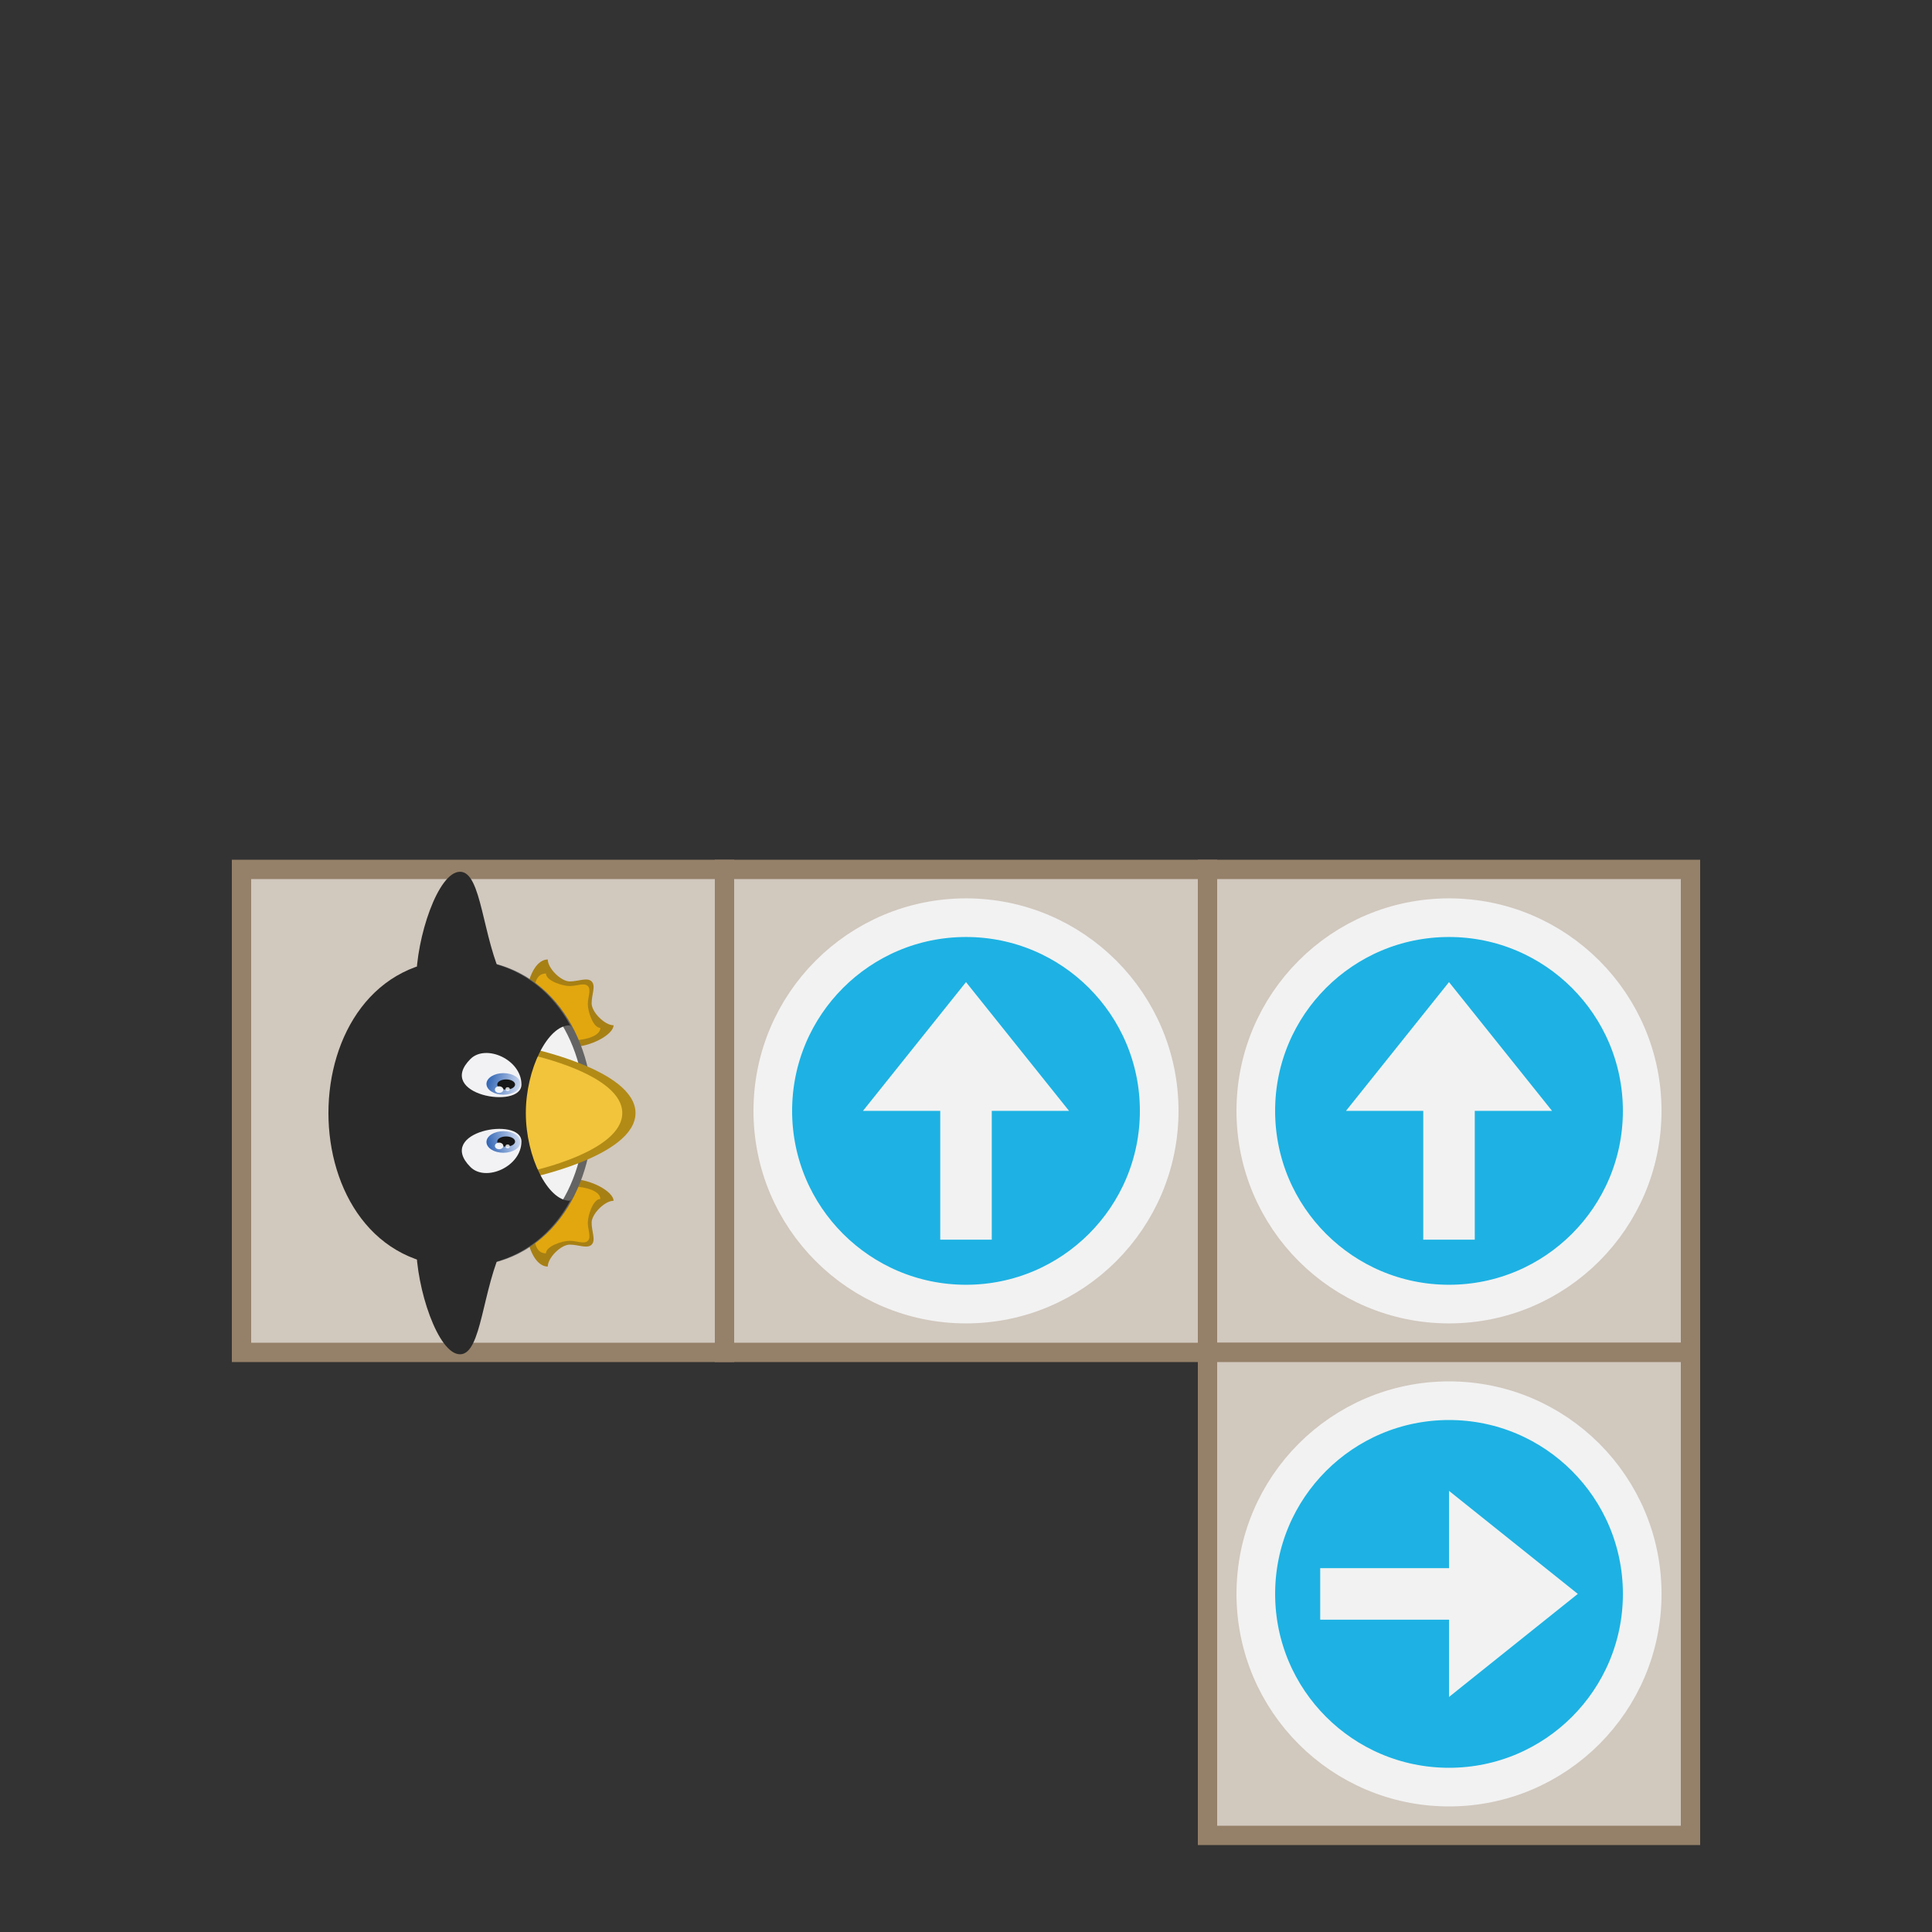
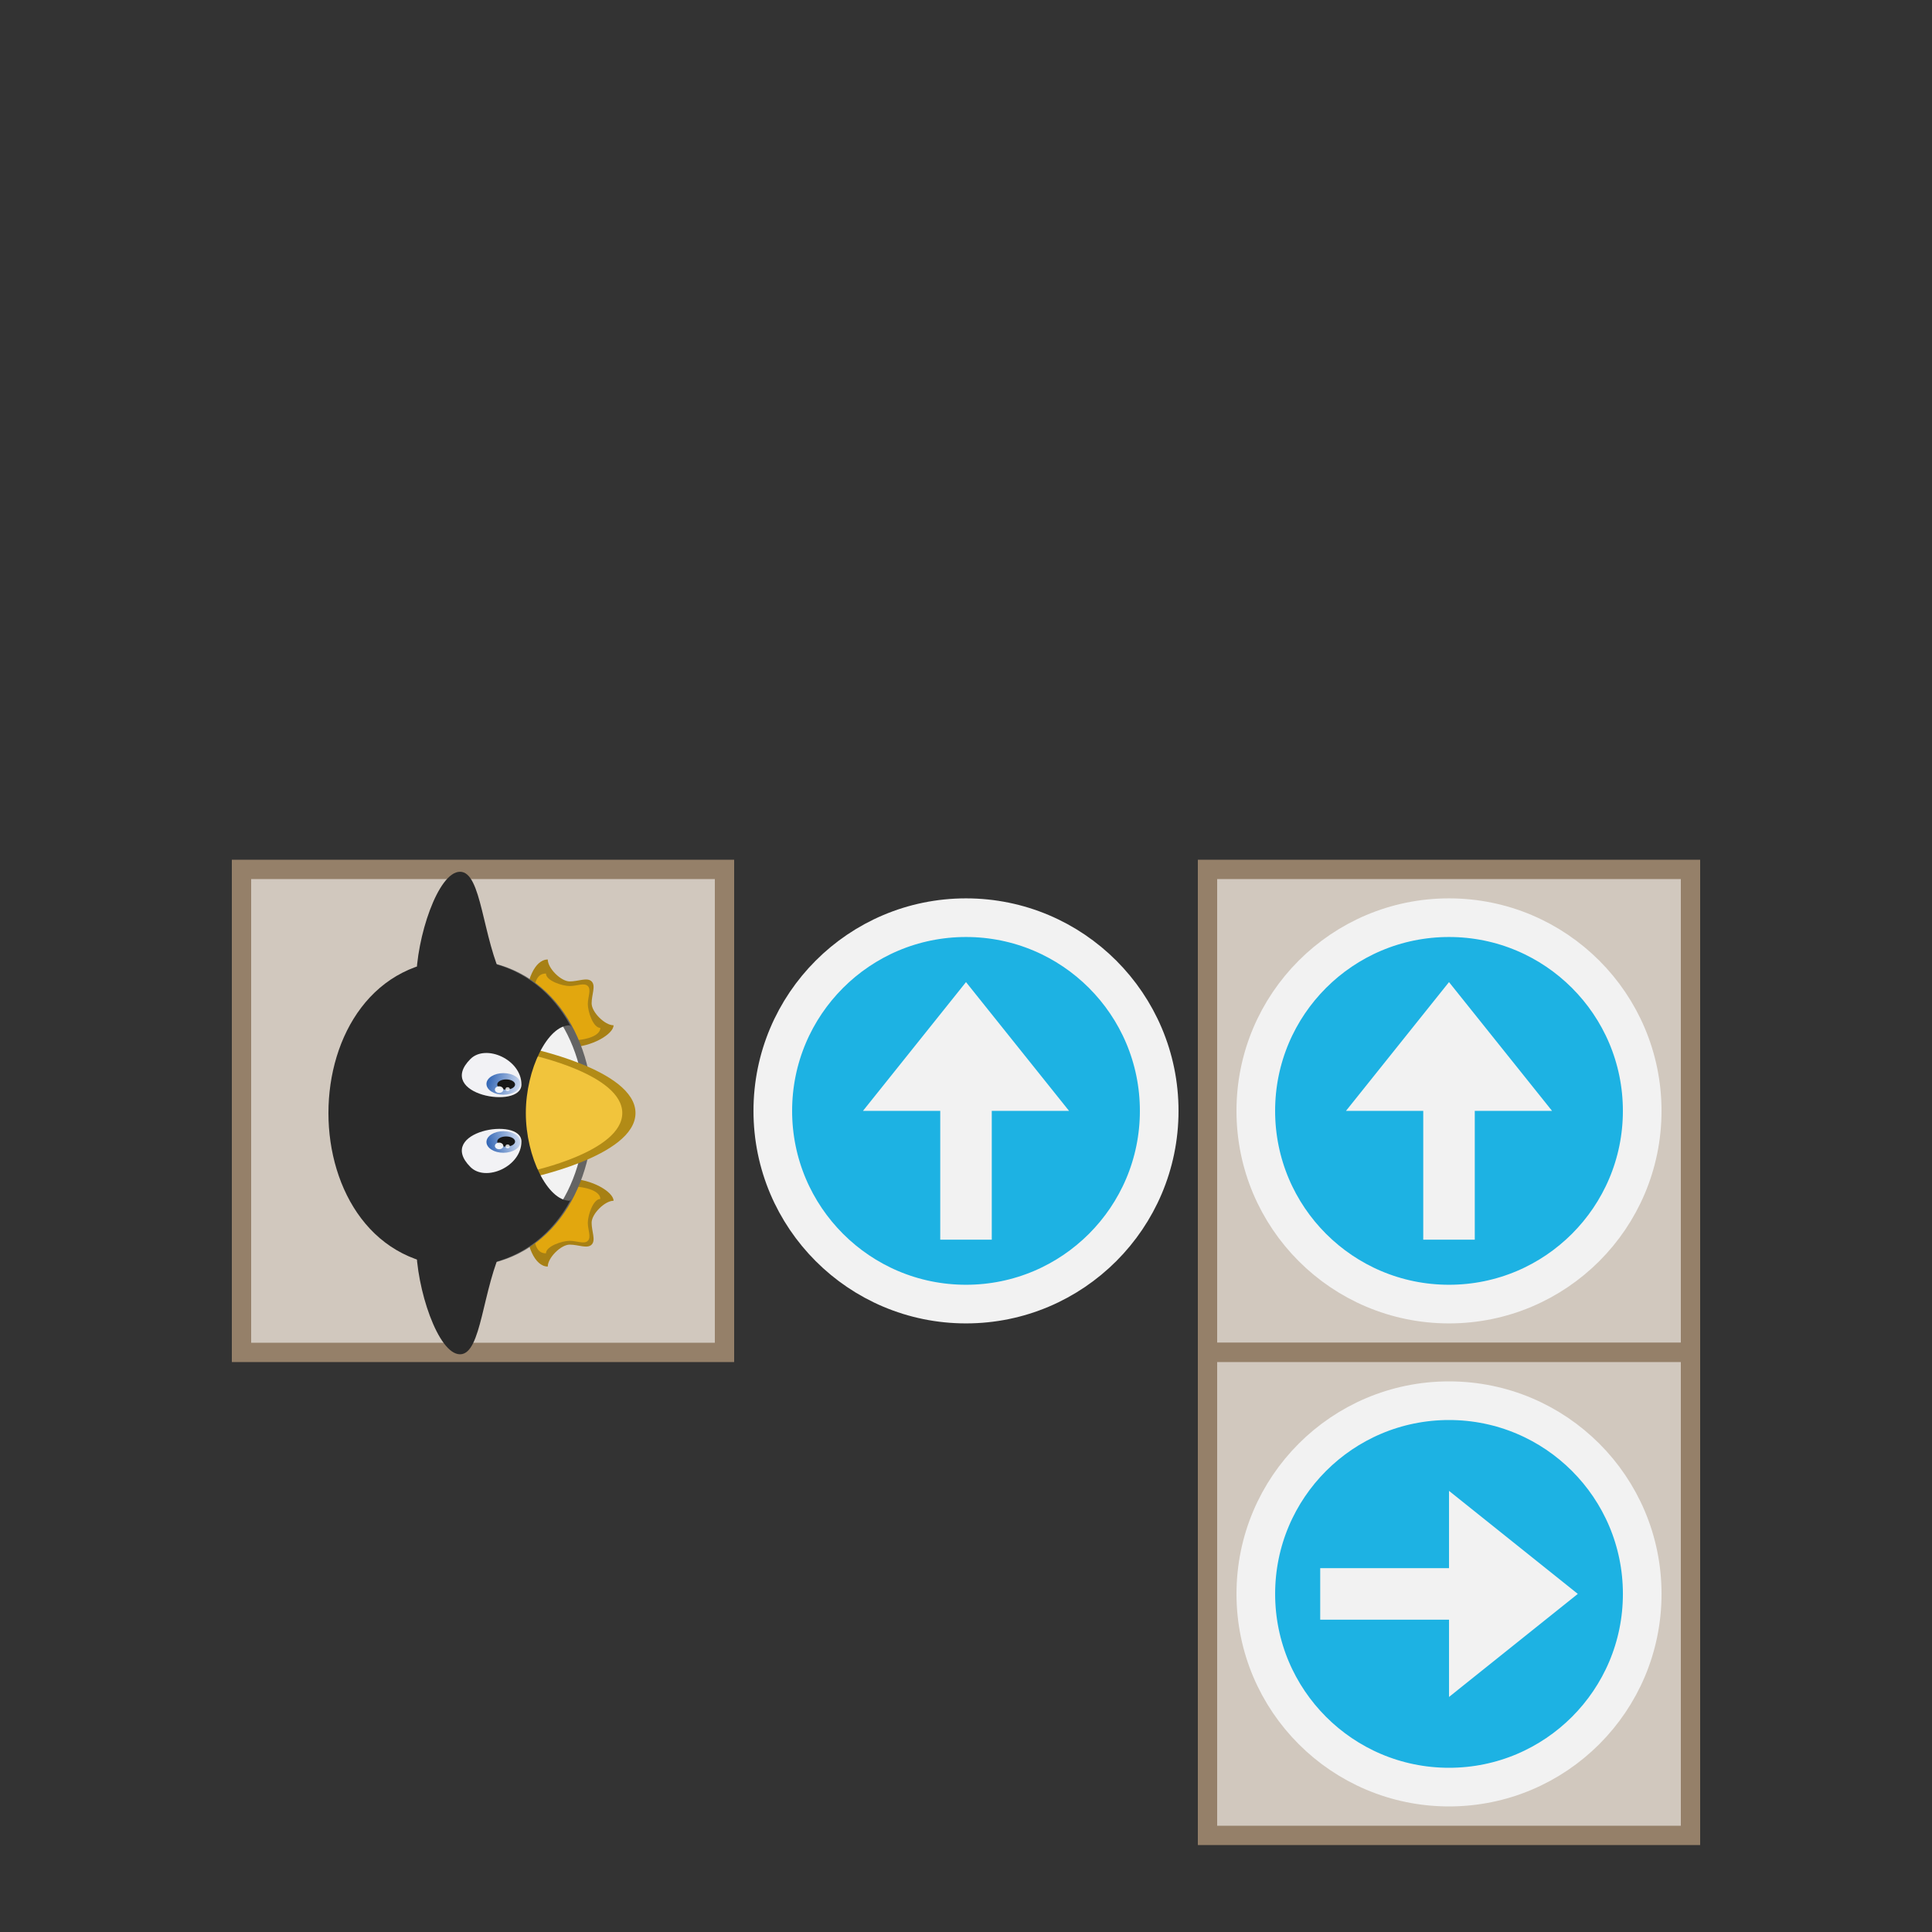
<svg xmlns="http://www.w3.org/2000/svg" xmlns:xlink="http://www.w3.org/1999/xlink" version="1.0" height="100" width="100">
  <rect width="100%" height="100%" fill="#333333" stroke="none" />
  <defs>
    <linearGradient xlink:href="#a" id="b" x1="746.51" y1="374.469" x2="749.74" y2="388.546" gradientUnits="userSpaceOnUse" />
    <linearGradient id="a">
      <stop style="stop-color:#275eb1;stop-opacity:1" offset="0" />
      <stop style="stop-color:#e6ecf9;stop-opacity:1" offset="1" />
    </linearGradient>
    <linearGradient xlink:href="#a" id="c" x1="746.51" y1="374.469" x2="749.74" y2="388.546" gradientUnits="userSpaceOnUse" gradientTransform="translate(-1517.61)" />
  </defs>
  <g style="display:inline">
    <rect y="45" x="12.5" height="25" width="25" style="fill:#d1c8be;fill-opacity:1;stroke:#958069;stroke-width:1;stroke-miterlimit:4;stroke-dasharray:none;stroke-opacity:1" />
-     <rect y="45" x="37.5" height="25" width="25" style="display:inline;fill:#d1c8be;fill-opacity:1;stroke:#958069;stroke-width:1;stroke-miterlimit:4;stroke-dasharray:none;stroke-opacity:1" />
    <rect y="45" x="62.5" height="25" width="25" style="display:inline;fill:#d1c8be;fill-opacity:1;stroke:#958069;stroke-width:1;stroke-miterlimit:4;stroke-dasharray:none;stroke-opacity:1" />
    <rect y="70" x="62.5" height="25" width="25" style="display:inline;fill:#d1c8be;fill-opacity:1;stroke:#958069;stroke-width:1;stroke-miterlimit:4;stroke-dasharray:none;stroke-opacity:1" />
    <g style="display:inline;opacity:1;stroke-width:7.349">
      <path transform="matrix(0 -.145 .145 0 -29.167 167.52)" d="M718.854 388.854c-7.83 0-15.658 3.132-15.658 7.83 3.131 0 7.829 4.697 7.829 7.828 0 3.132-1.566 6.264 0 7.83 1.566 1.565 4.697 0 7.83 0 3.13 0 7.828 4.697 7.828 7.829 3.132 0 7.83-7.83 7.83-15.659-3.132-6.263-9.396-10.96-15.659-15.658z" style="display:inline;fill:#a78014;fill-opacity:1;stroke:none;stroke-width:7.349" />
      <path transform="matrix(0 -.145 .145 0 -29.167 167.52)" d="M718.854 391.569c-6.472 0-10.944.588-10.944 4.472 2.59 0 4.472 5.883 4.472 8.471 0 2.59-1.294 5.178 0 6.472 1.295 1.295 3.883 0 6.472 0 2.589 0 8.472 1.883 8.472 4.472 2.589 0 4.472-4.472 4.472-10.944-2.589-5.177-7.766-9.06-12.944-12.943z" style="display:inline;fill:#e2a70e;fill-opacity:1;stroke:none;stroke-width:7.349" />
      <path transform="matrix(0 -.145 .145 0 -29.167 167.52)" d="M797.146 388.854c7.83 0 15.658 3.132 15.658 7.83-3.131 0-7.829 4.697-7.829 7.828 0 3.132 1.566 6.264 0 7.83-1.566 1.565-4.697 0-7.83 0-3.13 0-7.828 4.697-7.828 7.829-3.132 0-7.83-7.83-7.83-15.659 3.132-6.263 9.396-10.96 15.659-15.658z" style="display:inline;fill:#a78014;fill-opacity:1;stroke:none;stroke-width:7.349" />
      <path transform="matrix(0 -.145 .145 0 -29.167 167.52)" d="M796.854 391.569c6.472 0 10.944.588 10.944 4.472-2.589 0-4.472 5.883-4.472 8.471 0 2.59 1.294 5.178 0 6.472-1.294 1.295-3.883 0-6.472 0-2.589 0-8.472 1.883-8.472 4.472-2.588 0-4.472-4.472-4.472-10.944 2.59-5.177 7.767-9.06 12.944-12.943z" style="display:inline;fill:#e2a70e;fill-opacity:1;stroke:none;stroke-width:7.349" />
      <path transform="matrix(0 -.145 .145 0 -29.167 167.52)" d="M703.196 365.846c0-62.633 109.608-62.633 109.608 0 0 62.634-109.608 62.634-109.608 0z" style="fill:#646464;fill-opacity:1;stroke:none;stroke-width:7.349" />
      <path transform="matrix(0 -.145 .145 0 -29.167 167.52)" d="M705.91 365.367c0-59.531 104.18-59.531 104.18 0 0 59.53-104.18 59.53-104.18 0z" style="display:inline;fill:#f2f2f2;fill-opacity:1;stroke:none;stroke-width:7.349" />
      <path transform="matrix(0 -.145 .145 0 -29.167 167.52)" d="M734.512 388.854S742.342 428 758 428s23.488-39.146 23.488-39.146c-7.83-7.83-15.659-7.83-23.488-7.83-7.83 0-15.658 0-23.488 7.83z" style="fill:#b28b16;fill-opacity:1;stroke:none;stroke-width:7.349" />
      <path transform="matrix(0 -.145 .145 0 -29.167 167.52)" d="M737.227 390.664s6.924 32.621 20.773 32.621 20.773-32.621 20.773-32.621c-6.924-6.924-13.849-6.924-20.773-6.924-6.924 0-13.849 0-20.773 6.924z" style="display:inline;fill:#f1c43c;fill-opacity:1;stroke:none;stroke-width:7.349" />
      <path transform="matrix(0 -.145 .145 0 -29.167 167.52)" d="M758 318.391c-27.402 0-54.804 15.659-54.804 46.976 0 18.984 10.089 32.208 24.123 39.684-.205-.187-.44-.343-.636-.539 0-7.829 15.659-15.658 31.317-15.658s31.317 7.83 31.317 15.658c-.196.196-.43.352-.636.539 14.035-7.476 24.123-20.7 24.123-39.684 0-31.317-27.402-46.976-54.804-46.976z" style="display:inline;fill:#2a2a2a;fill-opacity:1;stroke:none;stroke-width:7.349" />
      <path transform="matrix(0 -.145 .145 0 -29.167 167.52)" d="M804.975 381.025c15.658-7.83 39.146-7.83 39.146-15.658 0-7.83-23.488-15.659-39.146-15.659-7.83 0-7.003 34.818 0 31.317z" style="fill:#2a2a2a;fill-opacity:1;stroke:none;stroke-width:7.349" />
      <path transform="matrix(0 -.145 .145 0 -29.167 167.52)" d="M711.025 381.025c-15.658-7.83-39.146-7.83-39.146-15.658 0-7.83 23.488-15.659 39.146-15.659 7.83 0 7.003 34.818 0 31.317z" style="fill:#2a2a2a;fill-opacity:1;stroke:none;stroke-width:7.349" />
      <g style="stroke-width:7.349" transform="matrix(0 -.145 .145 0 -29.167 167.633)">
        <path style="fill:#f2f2f5;fill-opacity:1;stroke:none;stroke-width:7.349" d="M748.605 387.288c-8.938 0-14.563-12.742-9.102-18.203 12.743-12.743 18.204 18.203 9.102 18.203z" />
        <ellipse style="color:#000;display:inline;overflow:visible;visibility:visible;fill:url(#b);fill-opacity:1;fill-rule:nonzero;stroke:none;stroke-width:14.698;marker:none;enable-background:accumulate" cx="748.445" cy="380.867" rx="3.854" ry="6.065" />
        <ellipse style="color:#000;display:inline;overflow:visible;visibility:visible;fill:#171717;fill-opacity:1;fill-rule:nonzero;stroke:none;stroke-width:14.698;marker:none;enable-background:accumulate" cx="748.605" cy="381.827" rx="1.82" ry="3.186" />
        <path style="fill:#f2f2f5;fill-opacity:1;stroke:none;stroke-width:7.349" d="M768.96 387.288c8.939 0 14.564-12.742 9.103-18.203-12.743-12.743-18.204 18.203-9.102 18.203z" />
        <ellipse style="color:#000;display:inline;overflow:visible;visibility:visible;fill:url(#c);fill-opacity:1;fill-rule:nonzero;stroke:none;stroke-width:14.698;marker:none;enable-background:accumulate" cx="-769.165" cy="380.867" rx="3.854" ry="6.065" transform="scale(-1 1)" />
        <ellipse style="color:#000;display:inline;overflow:visible;visibility:visible;fill:#171717;fill-opacity:1;fill-rule:nonzero;stroke:none;stroke-width:14.698;marker:none;enable-background:accumulate" transform="scale(-1 1)" cx="-768.961" cy="381.827" rx="1.82" ry="3.186" />
        <ellipse style="color:#000;display:inline;overflow:visible;visibility:visible;fill:#fff;fill-opacity:.903;fill-rule:nonzero;stroke:none;stroke-width:14.698;marker:none;enable-background:accumulate" cx="747.031" cy="379.317" rx="1.181" ry="1.506" />
        <ellipse style="color:#000;display:inline;overflow:visible;visibility:visible;fill:#fff;fill-opacity:.769;fill-rule:nonzero;stroke:none;stroke-width:14.698;marker:none;enable-background:accumulate" cx="746.871" cy="382.356" rx="0.701" ry="0.786" />
        <ellipse style="color:#000;display:inline;overflow:visible;visibility:visible;fill:#fff;fill-opacity:.906;fill-rule:nonzero;stroke:none;stroke-width:14.698;marker:none;enable-background:accumulate" cx="-767.14" cy="379.317" rx="1.181" ry="1.506" transform="scale(-1 1)" />
        <ellipse style="color:#000;display:inline;overflow:visible;visibility:visible;fill:#fff;fill-opacity:.769;fill-rule:nonzero;stroke:none;stroke-width:14.698;marker:none;enable-background:accumulate" cx="-767.299" cy="382.356" rx="0.701" ry="0.786" transform="scale(-1 1)" />
      </g>
    </g>
    <g transform="rotate(-90 48.851 75.08)" style="opacity:1" id="d">
      <circle style="fill:#1db2e3;fill-opacity:1;stroke:#f2f2f2;stroke-width:2;stroke-miterlimit:4;stroke-dasharray:none;stroke-opacity:1" cx="66.432" cy="76.229" r="10" />
      <path style="fill:#f2f2f2;fill-opacity:1;stroke:none;stroke-width:1px;stroke-linecap:butt;stroke-linejoin:miter;stroke-opacity:1" d="M66.432 70.896v4h-6.667v2.667h6.667v4l6.666-5.334z" />
    </g>
    <use transform="translate(25)" height="100%" width="100%" xlink:href="#d" />
    <use transform="rotate(90 50 82.5)" height="100%" width="100%" xlink:href="#d" />
  </g>
</svg>